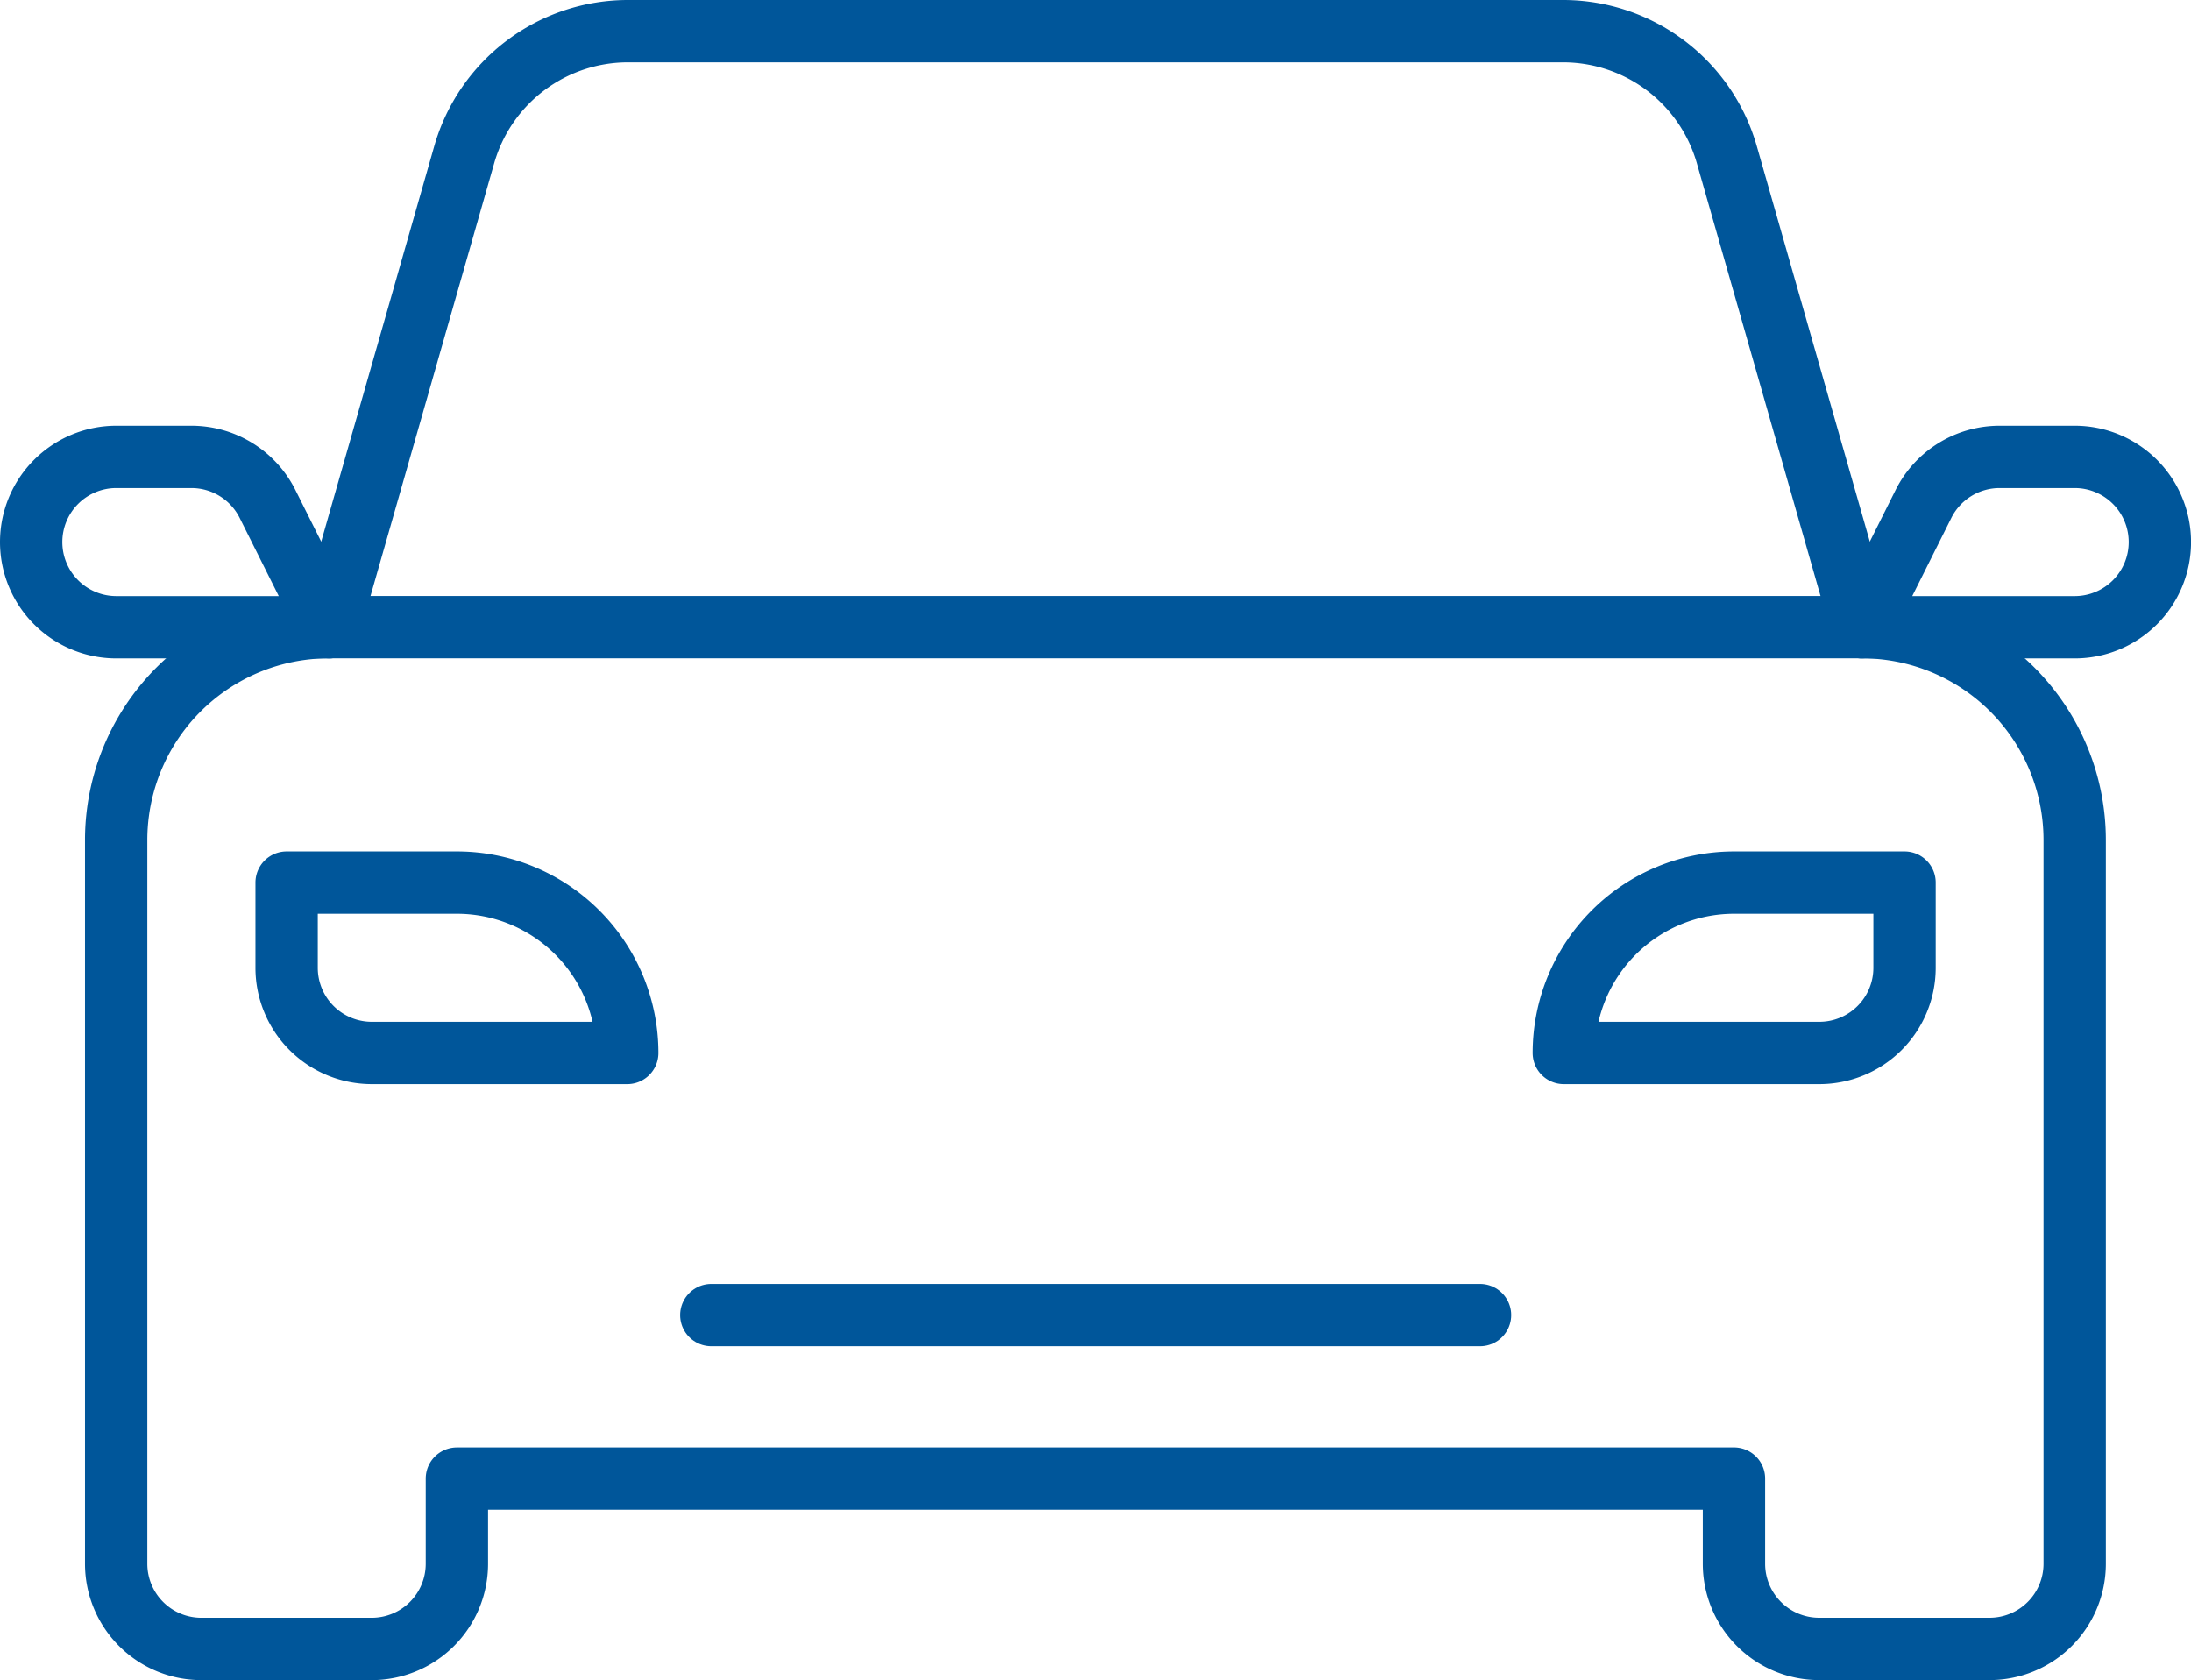
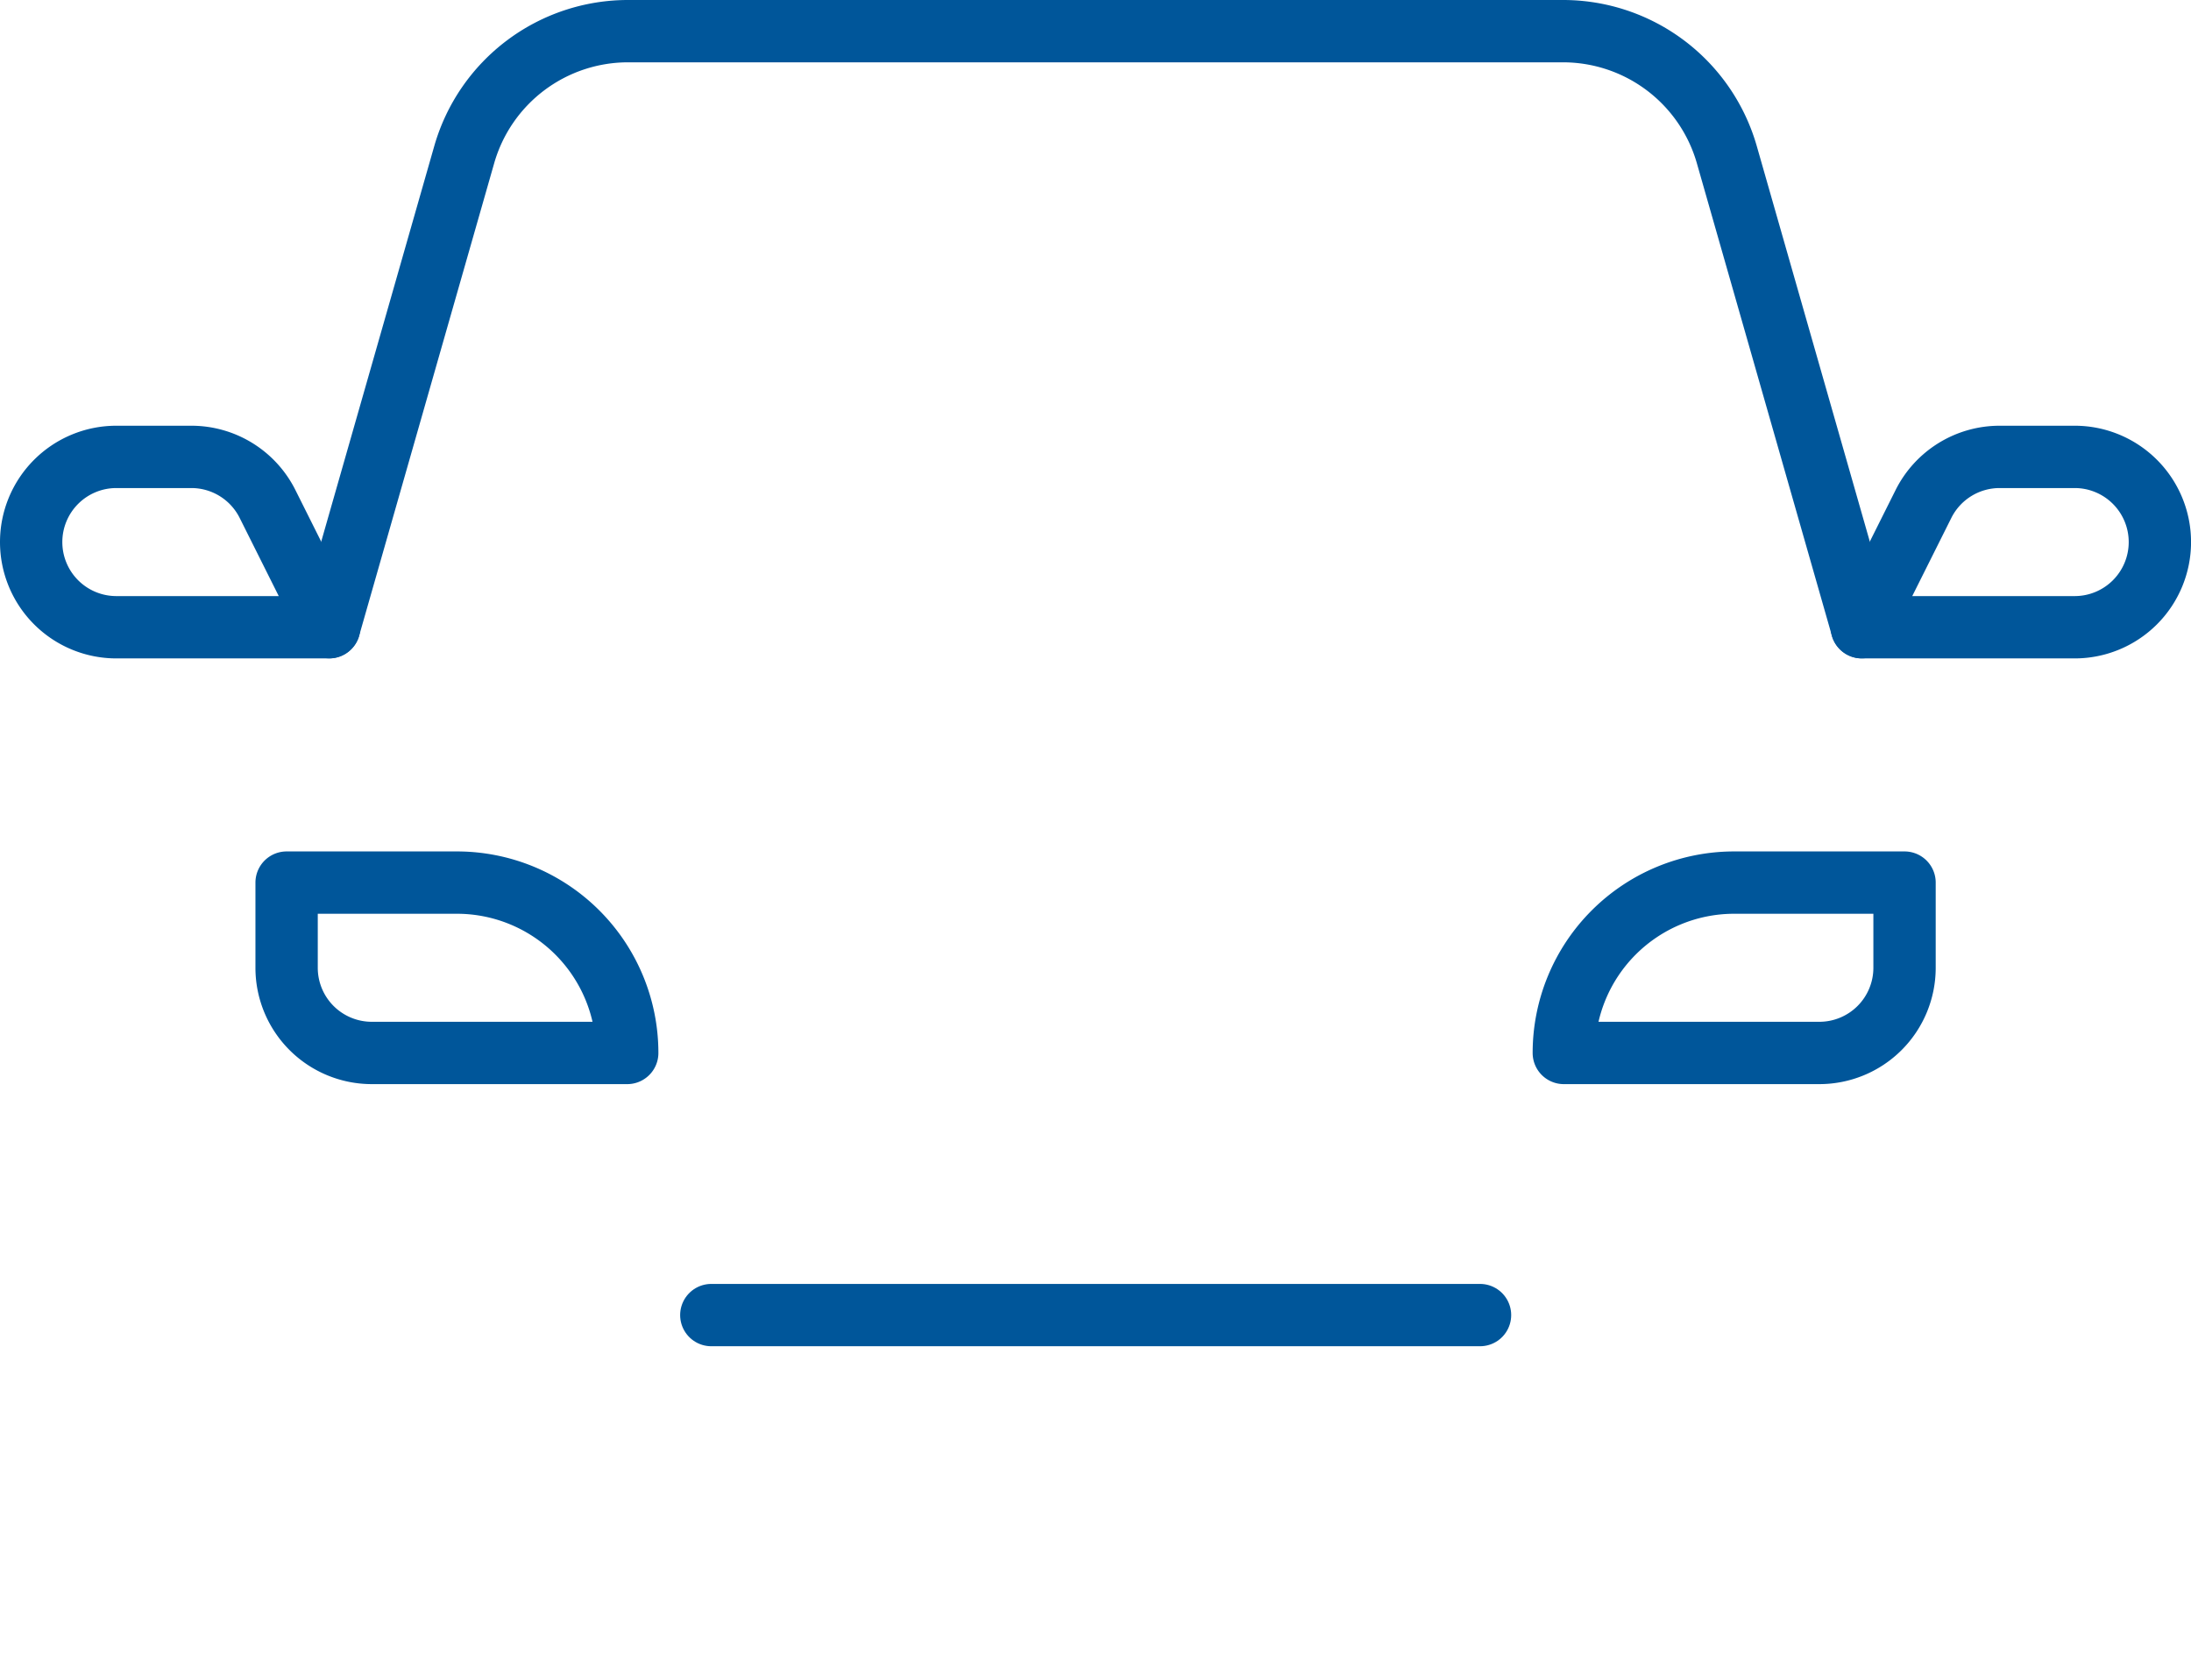
<svg xmlns="http://www.w3.org/2000/svg" width="105.458" height="80.868" viewBox="0 0 105.458 80.868">
  <g id="Group_6211" data-name="Group 6211" transform="translate(-153.5 -463.5)">
    <path id="Path_9178" data-name="Path 9178" d="M198,483.2l2.965-5.93A4.1,4.1,0,0,1,204.631,475h3.615a4.1,4.1,0,0,1,4.1,4.1h0a4.1,4.1,0,0,1-4.1,4.1Z" transform="translate(45.114 10.492)" fill="none" stroke="#00569a" stroke-linecap="round" stroke-linejoin="round" stroke-width="3" />
    <line id="Line_9" data-name="Line 9" x1="37" transform="translate(187.737 526.8)" fill="none" stroke="#00569a" stroke-linecap="round" stroke-linejoin="round" stroke-width="3" />
    <path id="Path_9179" data-name="Path 9179" d="M203.3,493.2H191a8.2,8.2,0,0,1,8.2-8.2h8.2v4.1A4.1,4.1,0,0,1,203.3,493.2Z" transform="translate(37.77 20.983)" fill="none" stroke="#00569a" stroke-linecap="round" stroke-linejoin="round" stroke-width="3" />
    <path id="Path_9180" data-name="Path 9180" d="M169.344,483.2l-2.965-5.93A4.1,4.1,0,0,0,162.713,475H159.1a4.1,4.1,0,0,0-4.1,4.1h0a4.1,4.1,0,0,0,4.1,4.1Z" transform="translate(0 10.492)" fill="none" stroke="#00569a" stroke-linecap="round" stroke-linejoin="round" stroke-width="3" />
    <path id="Path_9181" data-name="Path 9181" d="M162,493.688l6.5-22.744A8.2,8.2,0,0,1,176.379,465h45.012a8.2,8.2,0,0,1,7.881,5.945l6.5,22.744" transform="translate(7.344)" fill="none" stroke="#00569a" stroke-linecap="round" stroke-linejoin="round" stroke-width="3" />
-     <path id="Path_9182" data-name="Path 9182" d="M173.393,519.983v4.1a4.1,4.1,0,0,1-4.1,4.1h-8.2a4.1,4.1,0,0,1-4.1-4.1V489.246A10.247,10.247,0,0,1,167.246,479h73.77a10.247,10.247,0,0,1,10.246,10.246v34.836a4.1,4.1,0,0,1-4.1,4.1h-8.2a4.1,4.1,0,0,1-4.1-4.1v-4.1Z" transform="translate(2.098 14.688)" fill="none" stroke="#00569a" stroke-linejoin="round" stroke-width="3" />
    <path id="Path_9183" data-name="Path 9183" d="M165.1,493.2h12.295a8.2,8.2,0,0,0-8.2-8.2H161v4.1A4.1,4.1,0,0,0,165.1,493.2Z" transform="translate(6.295 20.983)" fill="none" stroke="#00569a" stroke-linecap="round" stroke-linejoin="round" stroke-width="3" />
  </g>
</svg>